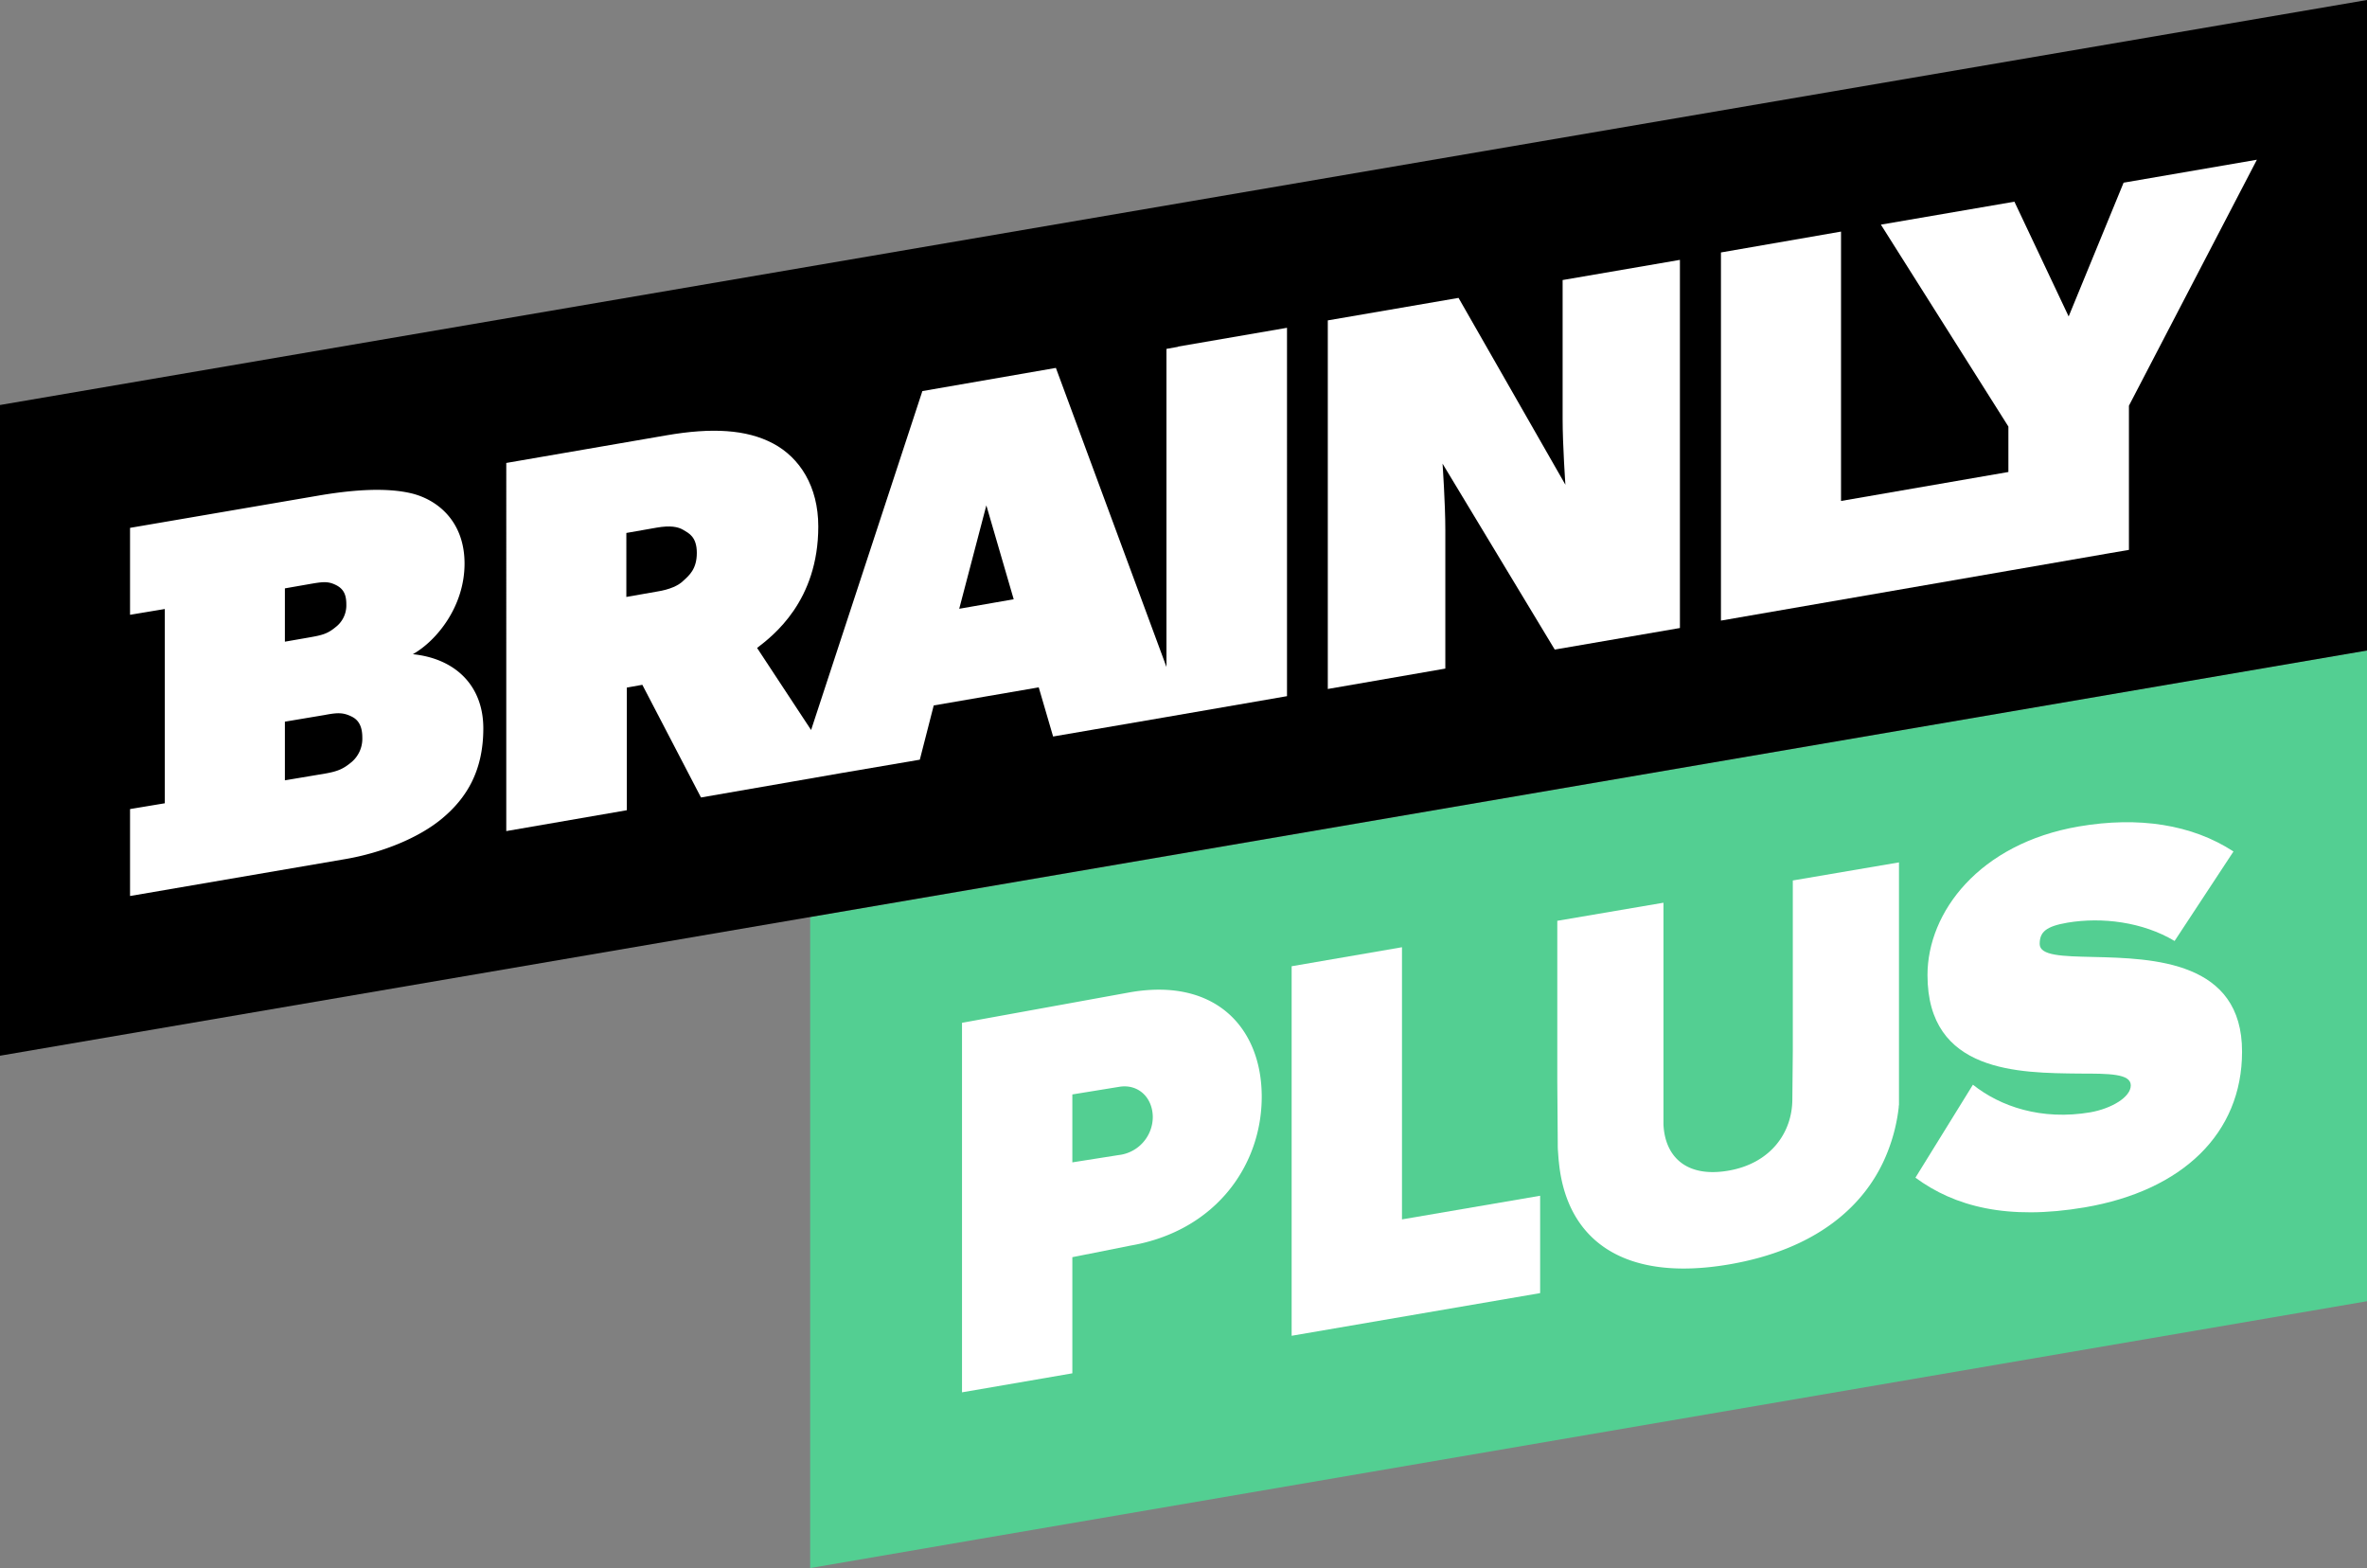
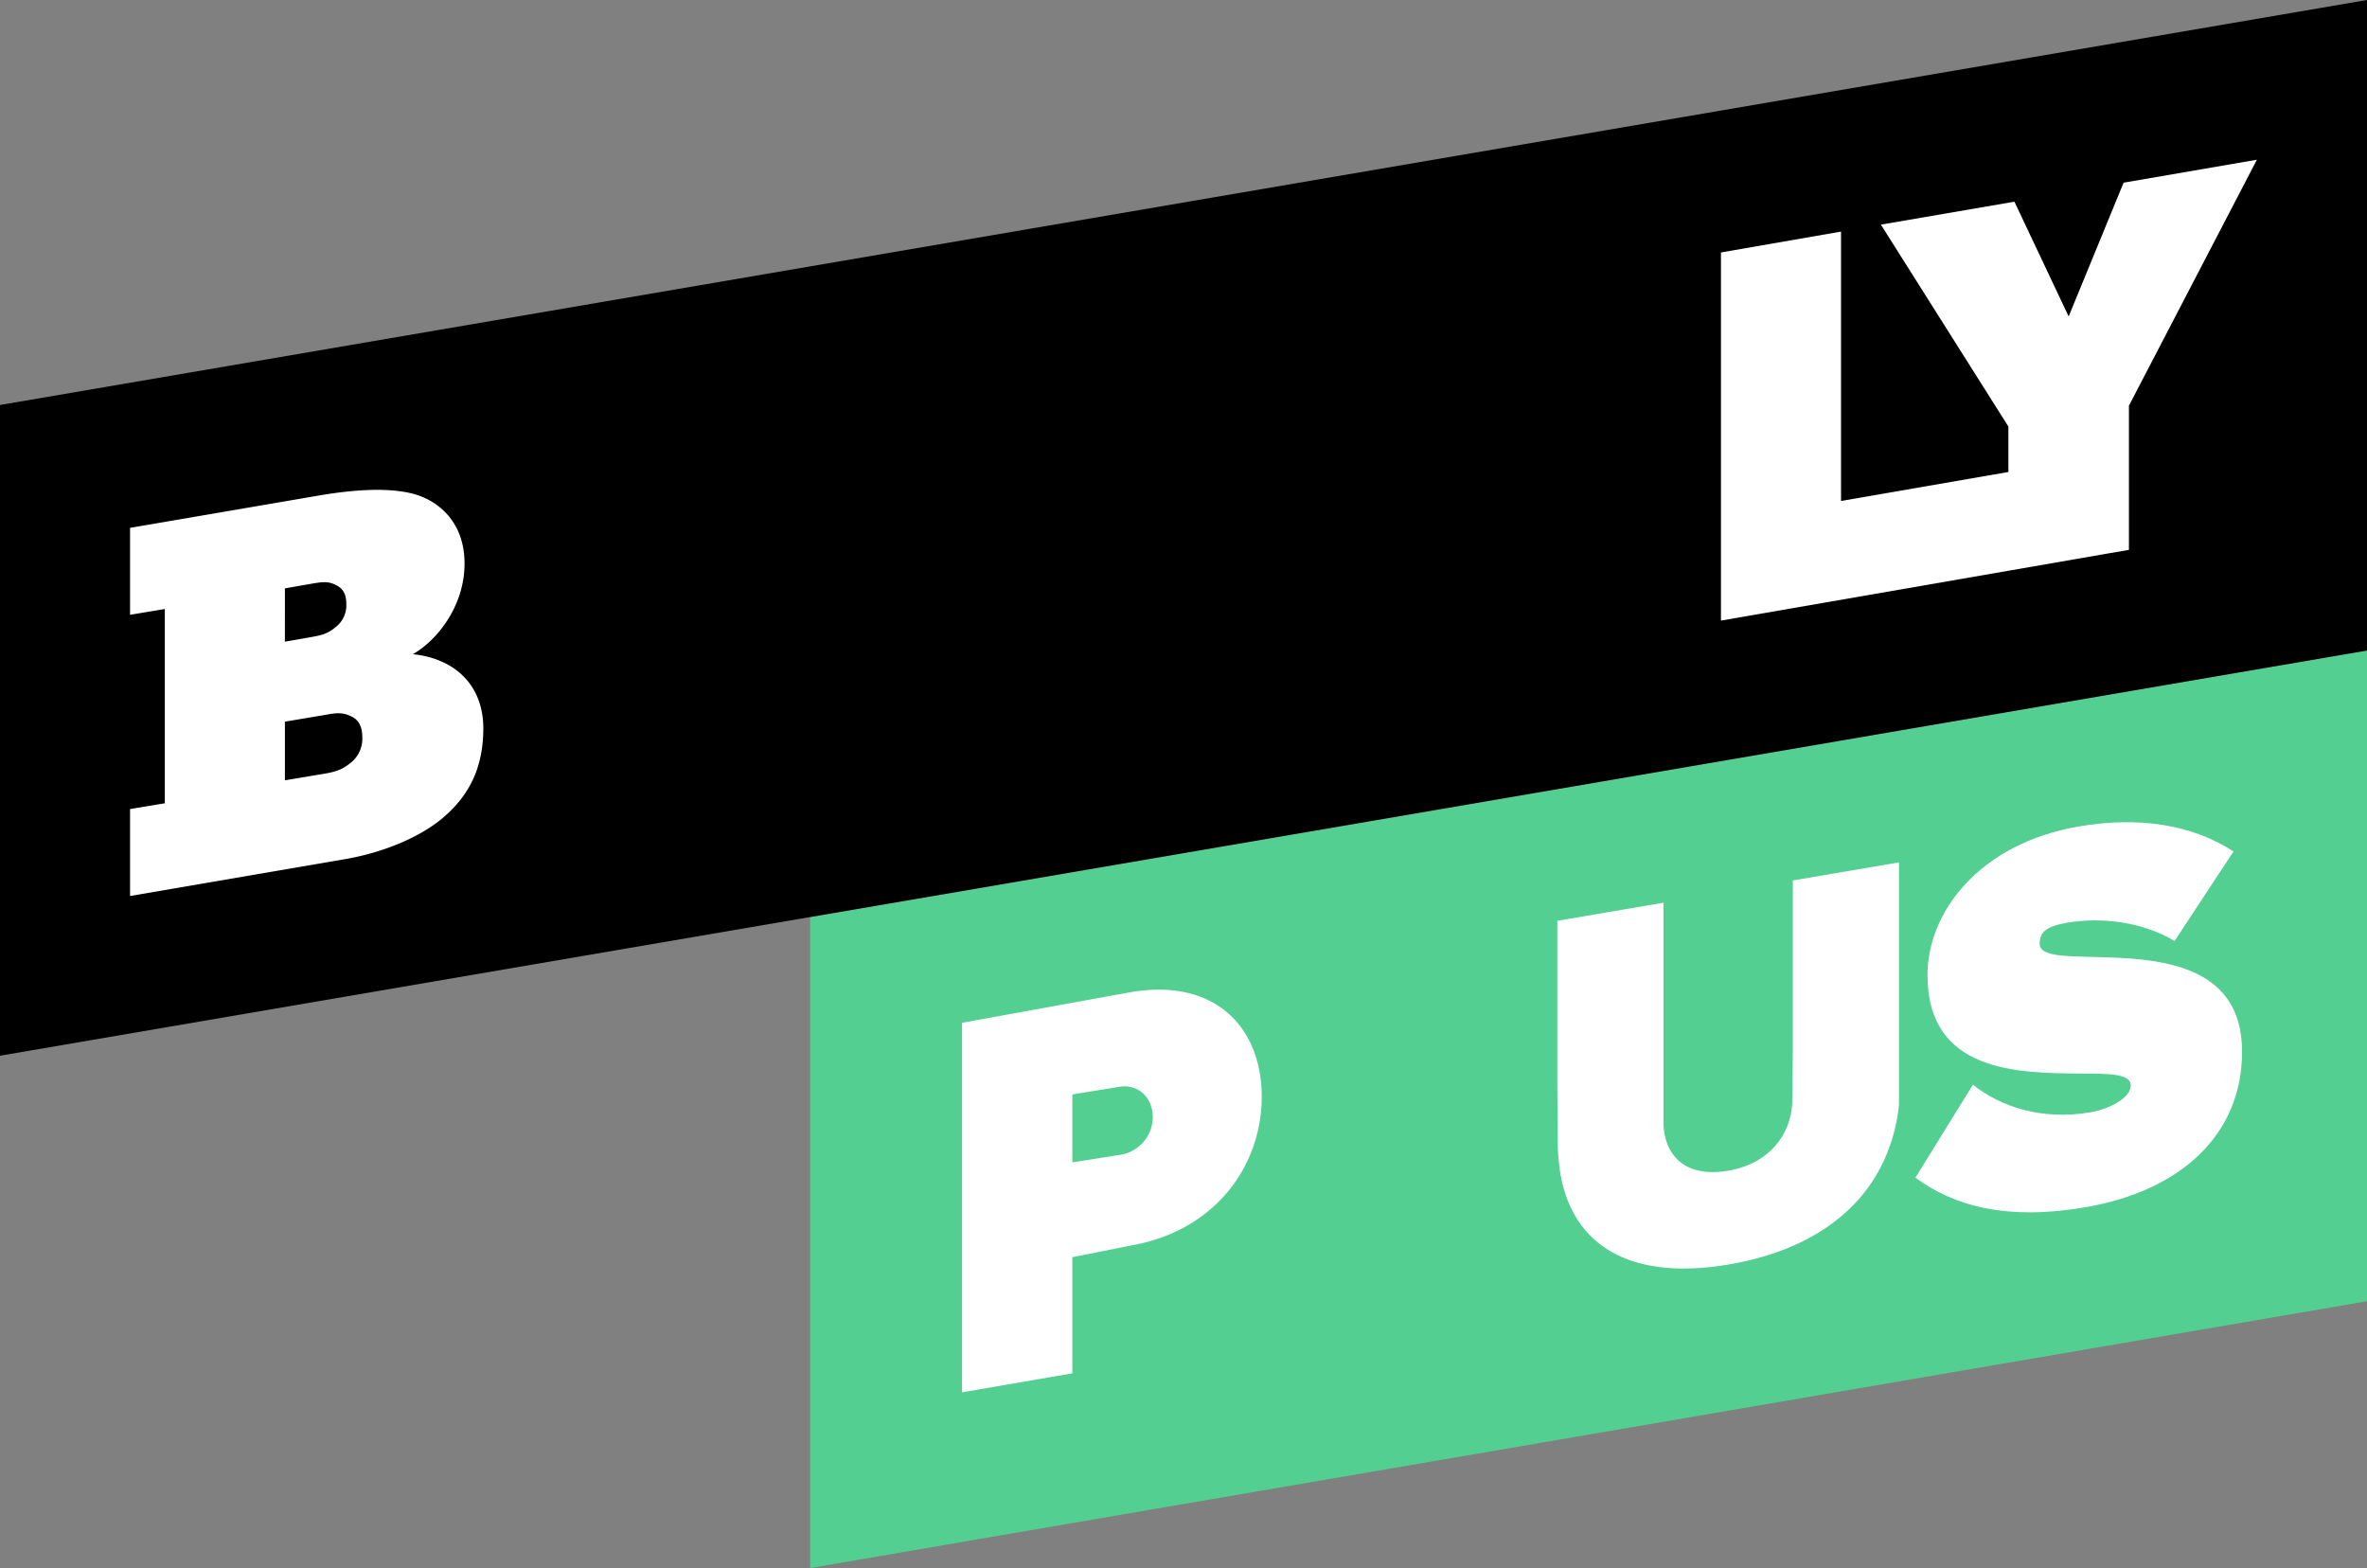
<svg xmlns="http://www.w3.org/2000/svg" viewBox="0 0 1021.1 676.4">
  <rect x="0" y="0" width="1021.1" height="676.4" fill="#808080" stroke="none" />
  <polygon points="1021.1 280.6 1021.1 561.3 421.1 664.1 349.5 676.4 349.5 395.6 421.1 383.4 1021.1 280.6" fill="#53cf92" />
  <path d="M487.7,428,415,441.2V600.6l47.6-8.2V542.3l25.1-5c36.7-6.3,56.6-34.6,56.6-64.2S524.5,421.7,487.7,428ZM483,498.2h-.1l-20.3,3.2V472.1l20.3-3.3c8.1-1.3,14.4,4.6,14.4,13.2A16.6,16.6,0,0,1,483,498.2Z" fill="#fff" />
-   <polygon points="604.8 408.6 557.2 416.8 557.2 576.2 664.4 557.8 664.4 515.8 604.8 526 604.8 408.6" fill="#fff" />
  <path d="M903,412.8c-13.2-.3-23.1-.5-23.1-5.6s2.6-7.6,12-9.2c14.9-2.5,32.5-.3,46.2,7.9l25.4-38.6c-17.9-11.7-41-15.2-66.7-10.8-43.1,7.4-65.3,37.1-65.3,64.1,0,42.3,39.6,42.2,65.5,42.5,12.8,0,22.2,0,22.2,5.1s-8.4,10-17.4,11.6c-21.2,3.6-38.9-2.5-50.7-11.9L826.3,508c16.8,12.4,39.6,18.5,73.1,12.8,42.2-7.2,67.8-32,67.8-67.1C967.3,414.5,928.9,413.4,903,412.8Z" fill="#fff" />
  <path d="M773.4,453.2l-.2,20.9c0,14.5-9.4,27.8-27.7,30.9s-27.3-6.3-27.9-20V389.4l-45.8,7.8v69.1l.2,26.9c0,1.2,0,2.2.1,3.4s.2,3.2.4,4.8c3.2,32.6,26.8,52,73.5,44,36.7-6.3,59.1-24.7,68.4-48.8a75.6,75.6,0,0,0,4.7-19,3.8,3.8,0,0,1,.1-1V372l-45.8,7.8Z" fill="#fff" />
  <polygon points="0 174.7 1021.1 0 1021.1 280.6 0 455.4 0 174.7" fill-rule="evenodd" />
  <path d="M178.1,282.2h0c10.4-5.9,22.3-20.7,22.3-39.1s-11.9-27.8-23.4-30.4-26.5-1.2-40.3,1.2L56.1,227.7v37.5l15-2.5v83.8l-15,2.5v37.5l93.3-16c14.9-2.6,31-8.8,41.4-17.5s17.7-20.4,17.7-38.8S196.5,284.1,178.1,282.2Zm-55.2-28.4,10.3-1.8c5.8-1,8.1-1.4,11.6.3s4.6,4.3,4.6,8.4a11.8,11.8,0,0,1-4.6,9.8c-3.5,2.9-5.8,3.5-11.6,4.5l-10.3,1.8Zm28.8,74.9h0c-3.5,2.9-5.8,4-11.5,5l-17.3,2.9V311.3l17.3-2.9c5.7-1.1,8-1,11.5.7s4.6,5,4.6,9.1A13.2,13.2,0,0,1,151.7,328.7Z" fill="#fff" fill-rule="evenodd" />
-   <path d="M508.2,149.6h0l-5,.9V287.7l-47.7-129-57.6,10-48,146.2-23.3-35.4c6.9-5.3,26.4-20.2,26.4-52.4,0-17.3-8-29.7-19.5-35.8s-26.5-6.9-46.1-3.5l-69,11.9V358.5l52-9V296.6l6.7-1.2L302.4,344l40.3-7,19.5-3.4,34.6-5.9,6-23.4,45.3-7.8,6.2,21.2,48.9-8.4h0l52-9V141.4l-47,8.1ZM294.8,250.5h0c-2,2-5.7,3.8-11.5,4.7l-13.1,2.3V229.9l13.1-2.3c5.8-1,9.2-.4,11.5,1s5.8,2.9,5.8,9.9S297.3,248.2,294.8,250.5Zm119,12.1h0L425.5,218l11.8,40.5Z" fill="#fff" fill-rule="evenodd" />
-   <path d="M674.1,180.6h0c0,11.5,1.2,28.5,1.2,28.5l-46.1-80.6-56.4,9.7V297.2l50.7-8.8V228.6c0-11.5-1.2-28.6-1.2-28.6l48.4,80.2,54-9.3V112.1l-50.6,8.7Z" fill="#fff" fill-rule="evenodd" />
  <polygon points="916.1 78.8 892.4 136.5 869 87 811.4 96.9 866.4 184 866.4 203.6 794.2 216.1 794.2 99.9 742.4 108.9 742.4 267.7 866.4 246.2 910.2 238.6 918.4 237.2 918.4 175 973.6 68.9 916.1 78.8" fill="#fff" fill-rule="evenodd" />
</svg>